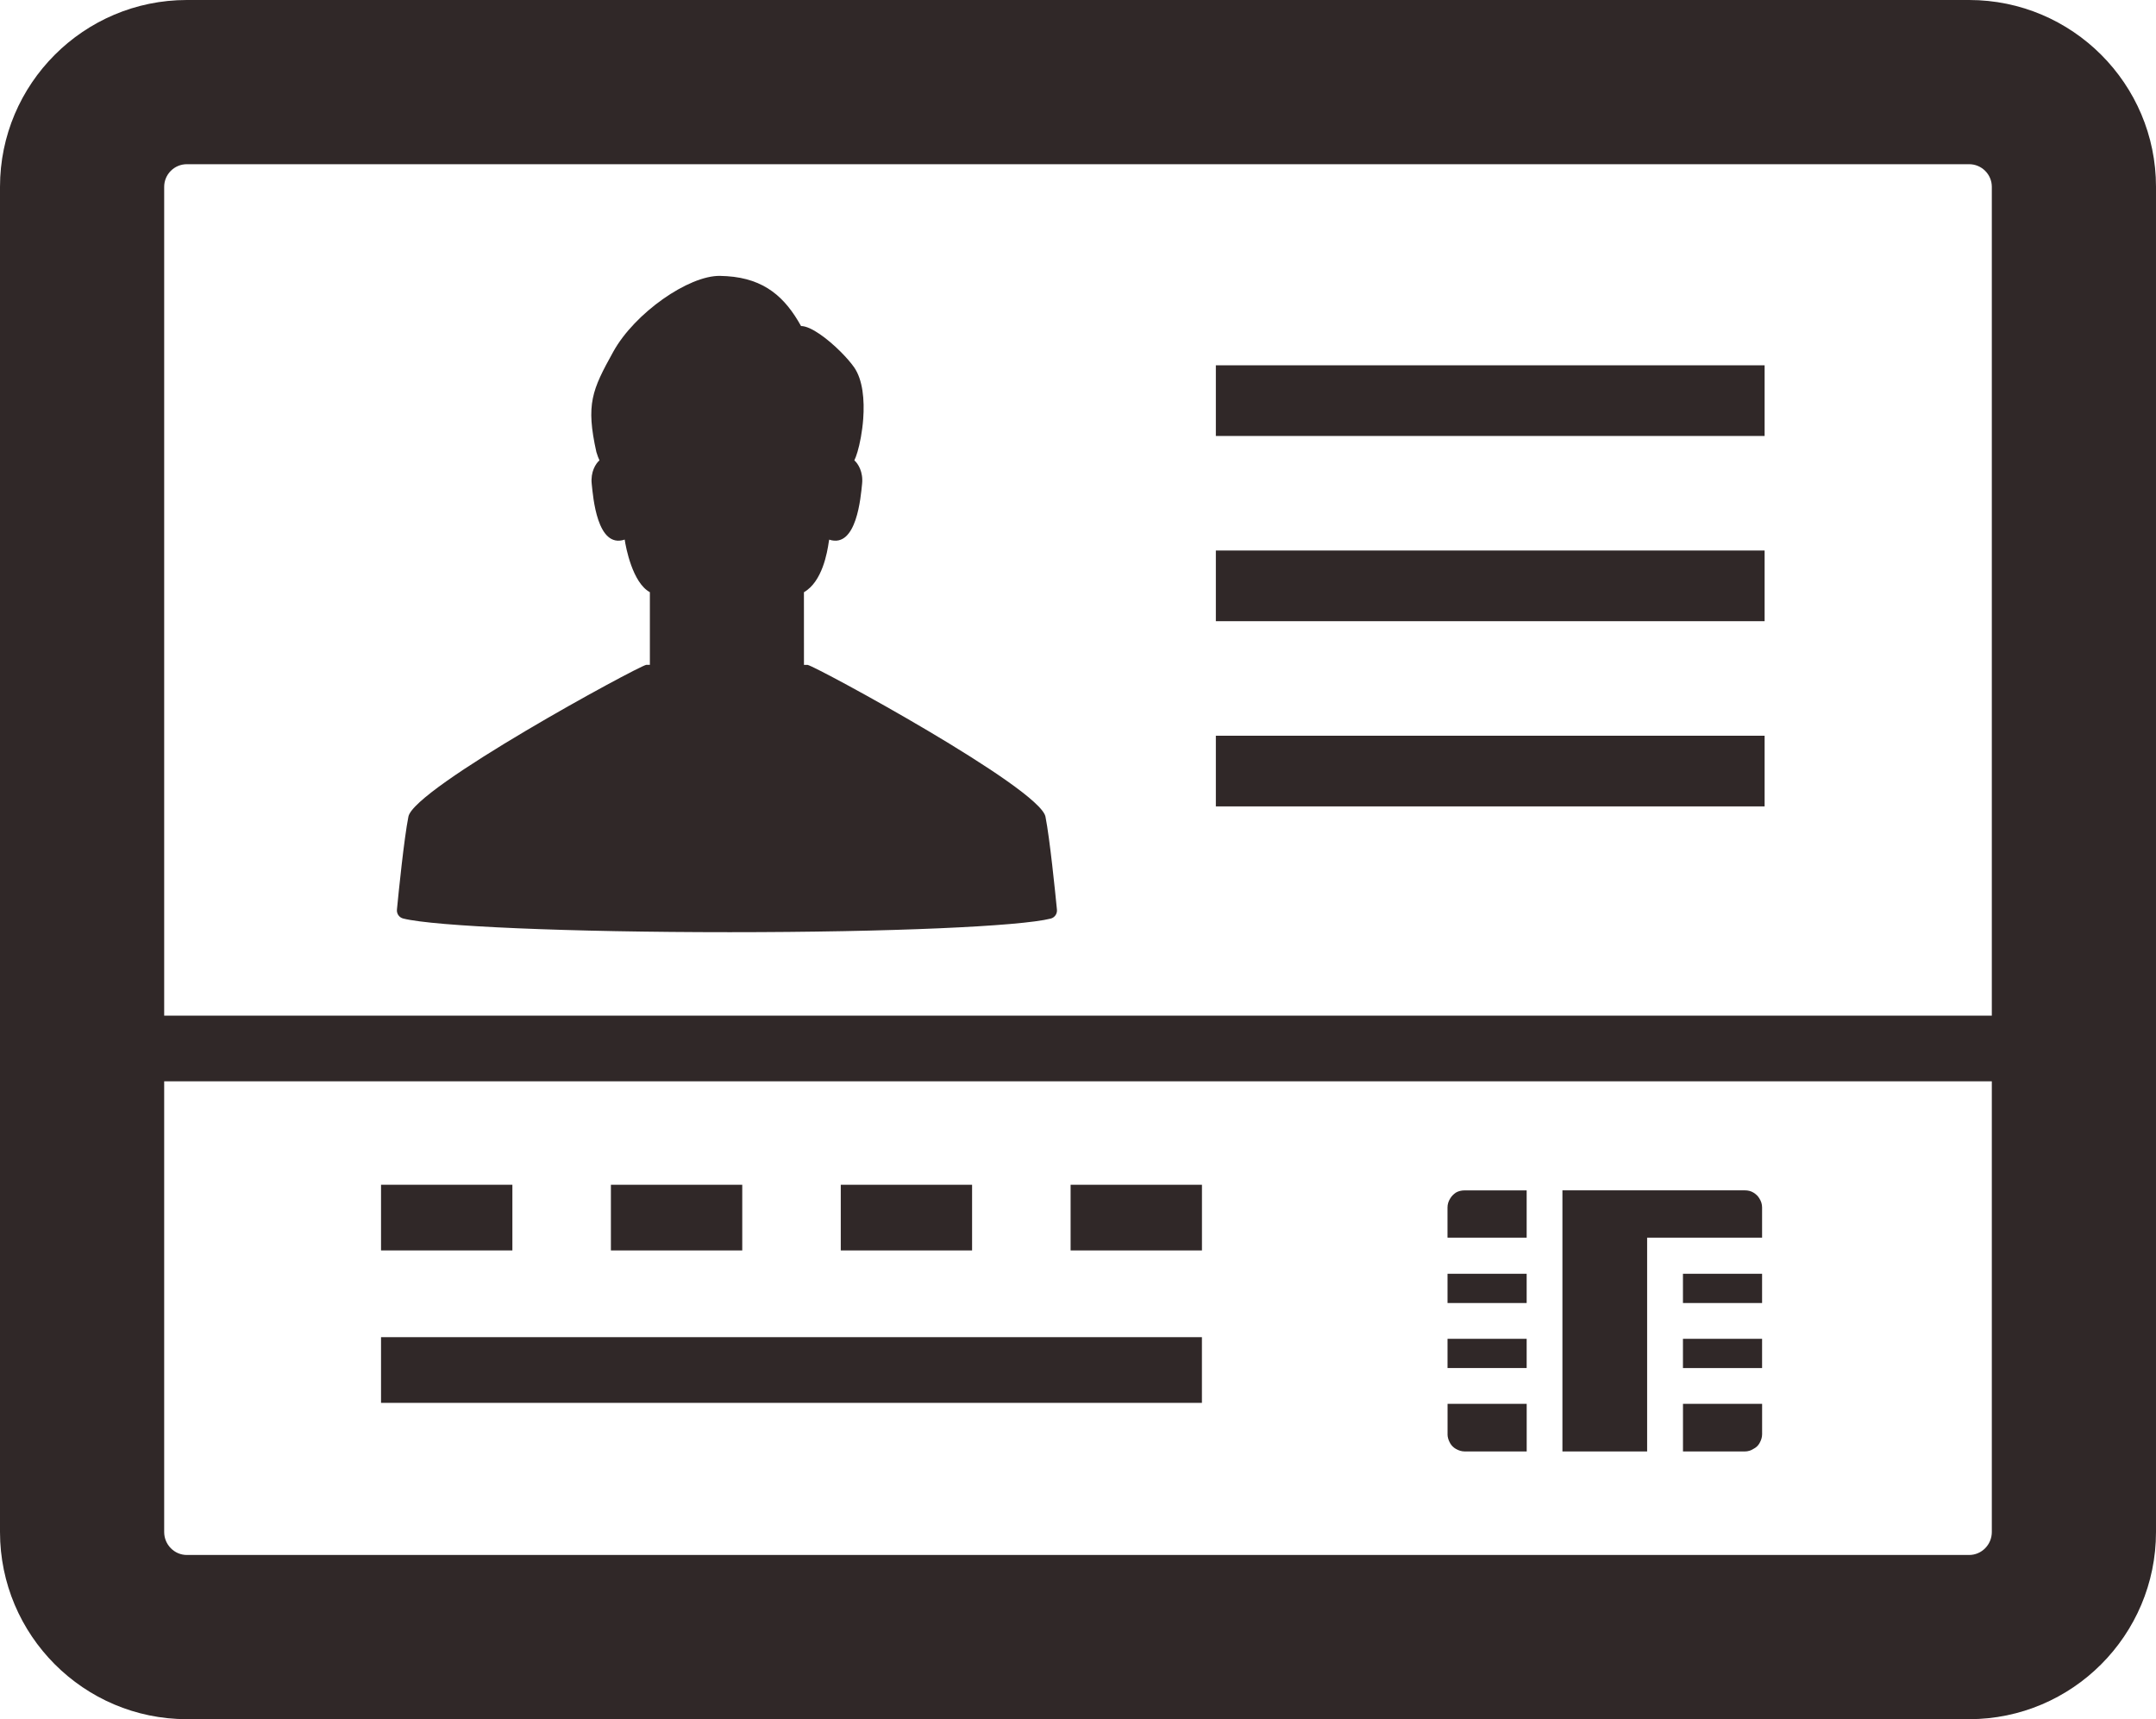
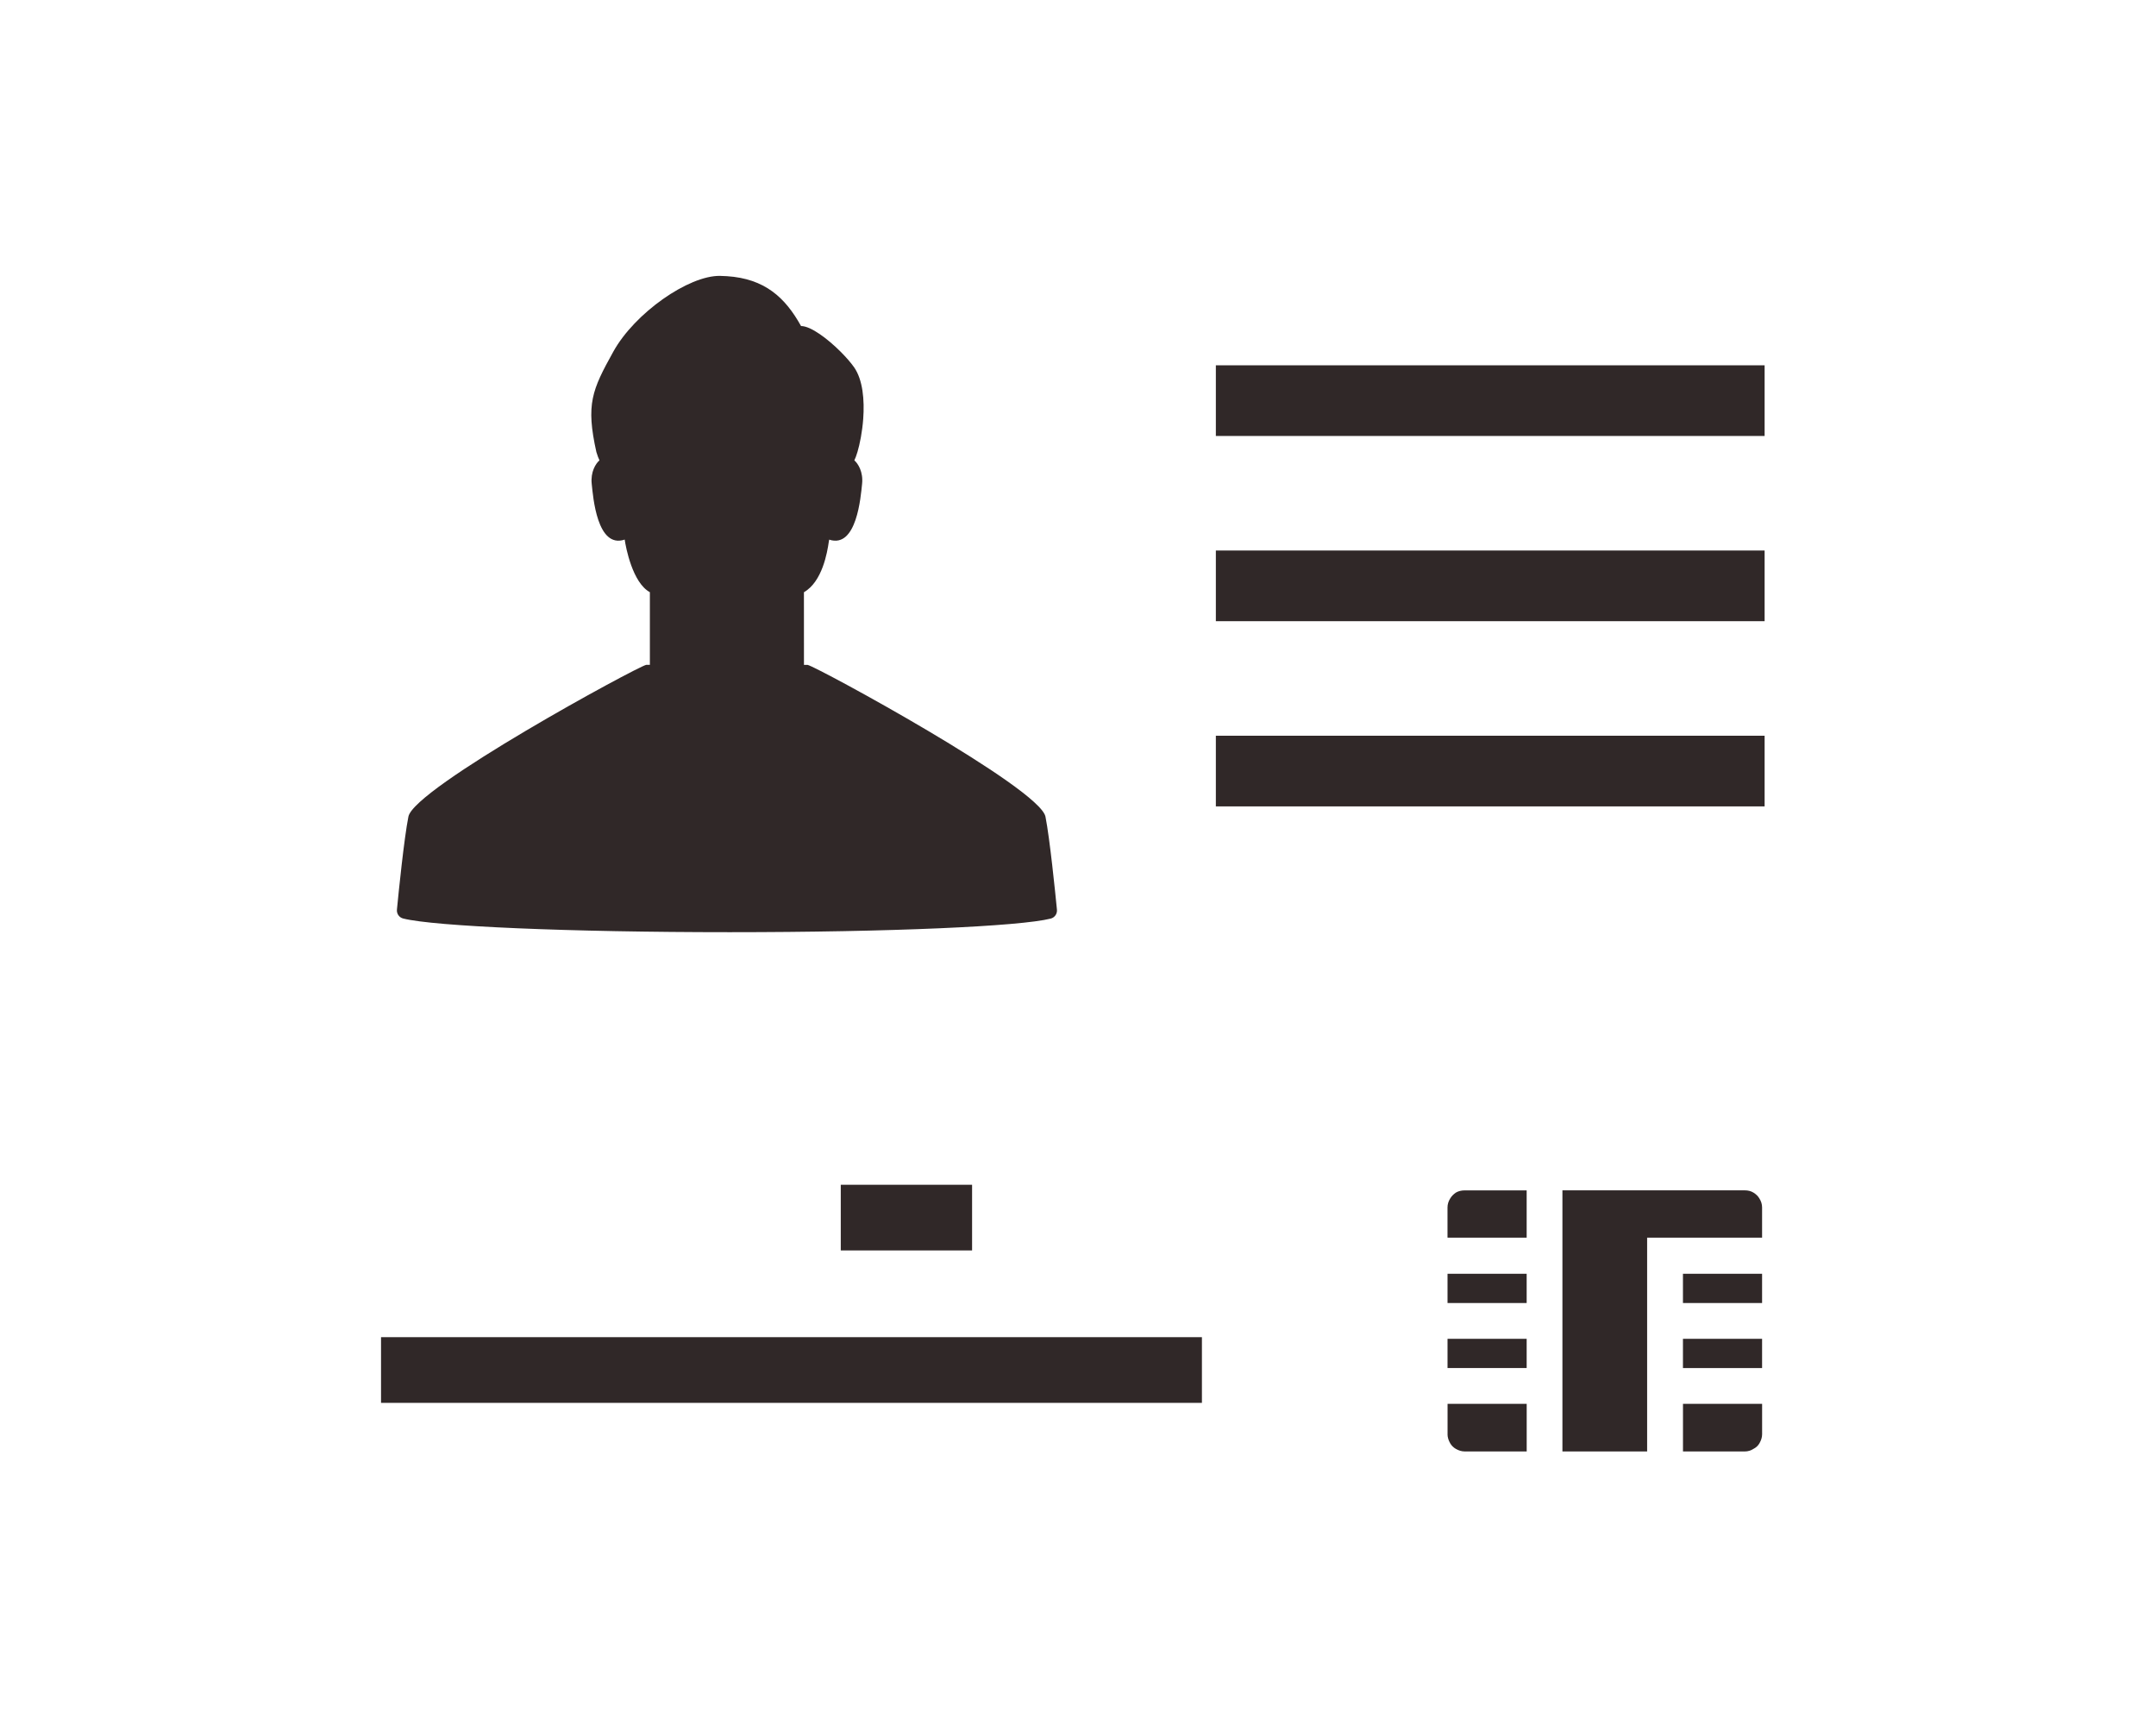
<svg xmlns="http://www.w3.org/2000/svg" version="1.1" id="レイヤー_1" x="0px" y="0px" width="65.608px" height="52.308px" viewBox="0 0 65.608 52.308" style="enable-background:new 0 0 65.608 52.308;" xml:space="preserve">
  <style type="text/css">
	.st0{fill:#302828;}
</style>
  <g>
    <g>
-       <path class="st0" d="M59.922,0H5.686C2.551,0,0,2.551,0,5.685v40.928c0,3.14,2.551,5.695,5.686,5.695h54.236    c3.135,0,5.686-2.555,5.686-5.695V5.685C65.608,2.551,63.058,0,59.922,0z M60.612,30.903H4.996V5.685    c0-0.38,0.309-0.689,0.69-0.689h54.236c0.38,0,0.69,0.309,0.69,0.689V30.903z M4.996,32.901h55.467h0.149v13.712    c0,0.385-0.309,0.699-0.69,0.699H5.686c-0.38,0-0.69-0.314-0.69-0.699V32.901z" />
-       <polygon class="st0" points="15.592,36.074 15.593,36.068 15.592,36.068 15.592,36.048 11.628,36.048 11.616,36.048     11.616,36.048 11.595,36.048 11.595,38.046 15.592,38.046   " />
      <rect x="11.595" y="40.685" class="st0" width="24.98" height="1.999" />
      <polygon class="st0" points="29.581,36.074 29.581,36.068 29.581,36.068 29.581,36.048 25.617,36.048 25.605,36.048     25.605,36.048 25.585,36.048 25.585,38.046 29.581,38.046   " />
-       <polygon class="st0" points="32.579,38.026 32.579,38.046 36.576,38.046 36.576,36.048 32.611,36.048 32.599,36.048     32.599,36.048 32.579,36.048 32.579,38.02 32.579,38.026   " />
-       <polygon class="st0" points="22.587,36.074 22.587,36.068 22.587,36.068 22.587,36.048 18.622,36.048 18.61,36.048 18.61,36.048     18.59,36.048 18.59,38.046 22.587,38.046   " />
      <path class="st0" d="M24.577,20.23h-0.112l-0.001-2.211c0.559-0.319,0.711-1.214,0.756-1.53c0.004-0.024,0.009-0.045,0.013-0.07    c0.837,0.277,0.959-1.3,1.001-1.698c0.038-0.36-0.122-0.616-0.236-0.714c0.03-0.06,0.061-0.144,0.092-0.247l0.001-0.001    c0.076-0.255,0.148-0.623,0.177-1.014c0.042-0.571-0.01-1.191-0.28-1.574c-0.095-0.135-0.241-0.303-0.409-0.471    c-0.39-0.389-0.904-0.78-1.203-0.78c-0.485-0.873-1.107-1.441-2.255-1.517c-0.069-0.005-0.14-0.007-0.213-0.009    c-0.953-0.013-2.592,1.127-3.245,2.306c-0.648,1.169-0.84,1.595-0.514,3.059l0.001,0.001c0.031,0.103,0.063,0.187,0.092,0.247    c-0.115,0.098-0.274,0.354-0.236,0.714c0.042,0.398,0.163,1.979,1.003,1.697h0.001c0.033,0.237,0.239,1.315,0.766,1.6v2.211l0,0    h-0.113c-0.297,0.069-7.062,3.744-7.235,4.618c-0.133,0.672-0.298,2.299-0.349,2.827c-0.013,0.126,0.067,0.242,0.19,0.273    c0.946,0.238,5.035,0.416,9.935,0.416c4.891,0,8.847-0.178,9.771-0.414c0.122-0.032,0.201-0.148,0.188-0.273    c-0.052-0.526-0.216-2.155-0.349-2.828C31.639,23.974,24.874,20.298,24.577,20.23z" />
      <polygon class="st0" points="36.999,11.114 36.999,13.238 36.998,13.243 36.999,13.243 36.999,13.265 53.698,13.265     53.698,11.114   " />
      <polygon class="st0" points="36.999,18.873 36.998,18.88 36.999,18.88 36.999,18.9 53.698,18.9 53.698,16.75 36.999,16.75   " />
      <polygon class="st0" points="37.019,22.386 37.019,22.386 36.999,22.386 36.999,24.509 36.998,24.516 36.999,24.516     36.999,24.536 53.698,24.536 53.698,22.386 37.07,22.386   " />
      <path class="st0" d="M51.213,44.162h1.889c0.09,0,0.18-0.03,0.26-0.08c0.08-0.04,0.14-0.1,0.18-0.17    c0.05-0.09,0.08-0.18,0.08-0.269v-0.929h-2.408V44.162z" />
      <rect x="51.213" y="40.735" class="st0" width="2.408" height="0.89" />
      <rect x="51.213" y="38.756" class="st0" width="2.408" height="0.89" />
      <path class="st0" d="M44.049,37.637v0.021h2.408v-1.439h-1.889c-0.09,0-0.19,0.02-0.27,0.07c-0.07,0.05-0.13,0.11-0.17,0.18    c-0.05,0.08-0.08,0.17-0.08,0.27v0.896V37.637L44.049,37.637z" />
      <polygon class="st0" points="44.049,39.646 46.457,39.646 46.457,38.756 44.049,38.756 44.049,39.623 44.049,39.625     44.049,39.625   " />
      <polygon class="st0" points="44.049,41.624 46.457,41.624 46.457,40.735 44.049,40.735 44.049,41.601 44.049,41.604     44.049,41.604   " />
      <path class="st0" d="M44.049,43.643c0,0.09,0.03,0.18,0.08,0.269c0.04,0.07,0.1,0.13,0.17,0.17c0.08,0.05,0.18,0.08,0.27,0.08    h1.889v-1.449h-2.408V43.643z" />
      <path class="st0" d="M50.124,37.657h3.466h0.01l0,0h0.021v-0.919c0-0.1-0.03-0.19-0.08-0.27c-0.04-0.07-0.1-0.13-0.18-0.18    c-0.08-0.05-0.17-0.07-0.26-0.07h-5.556v7.944h2.578V37.657z" />
    </g>
  </g>
</svg>